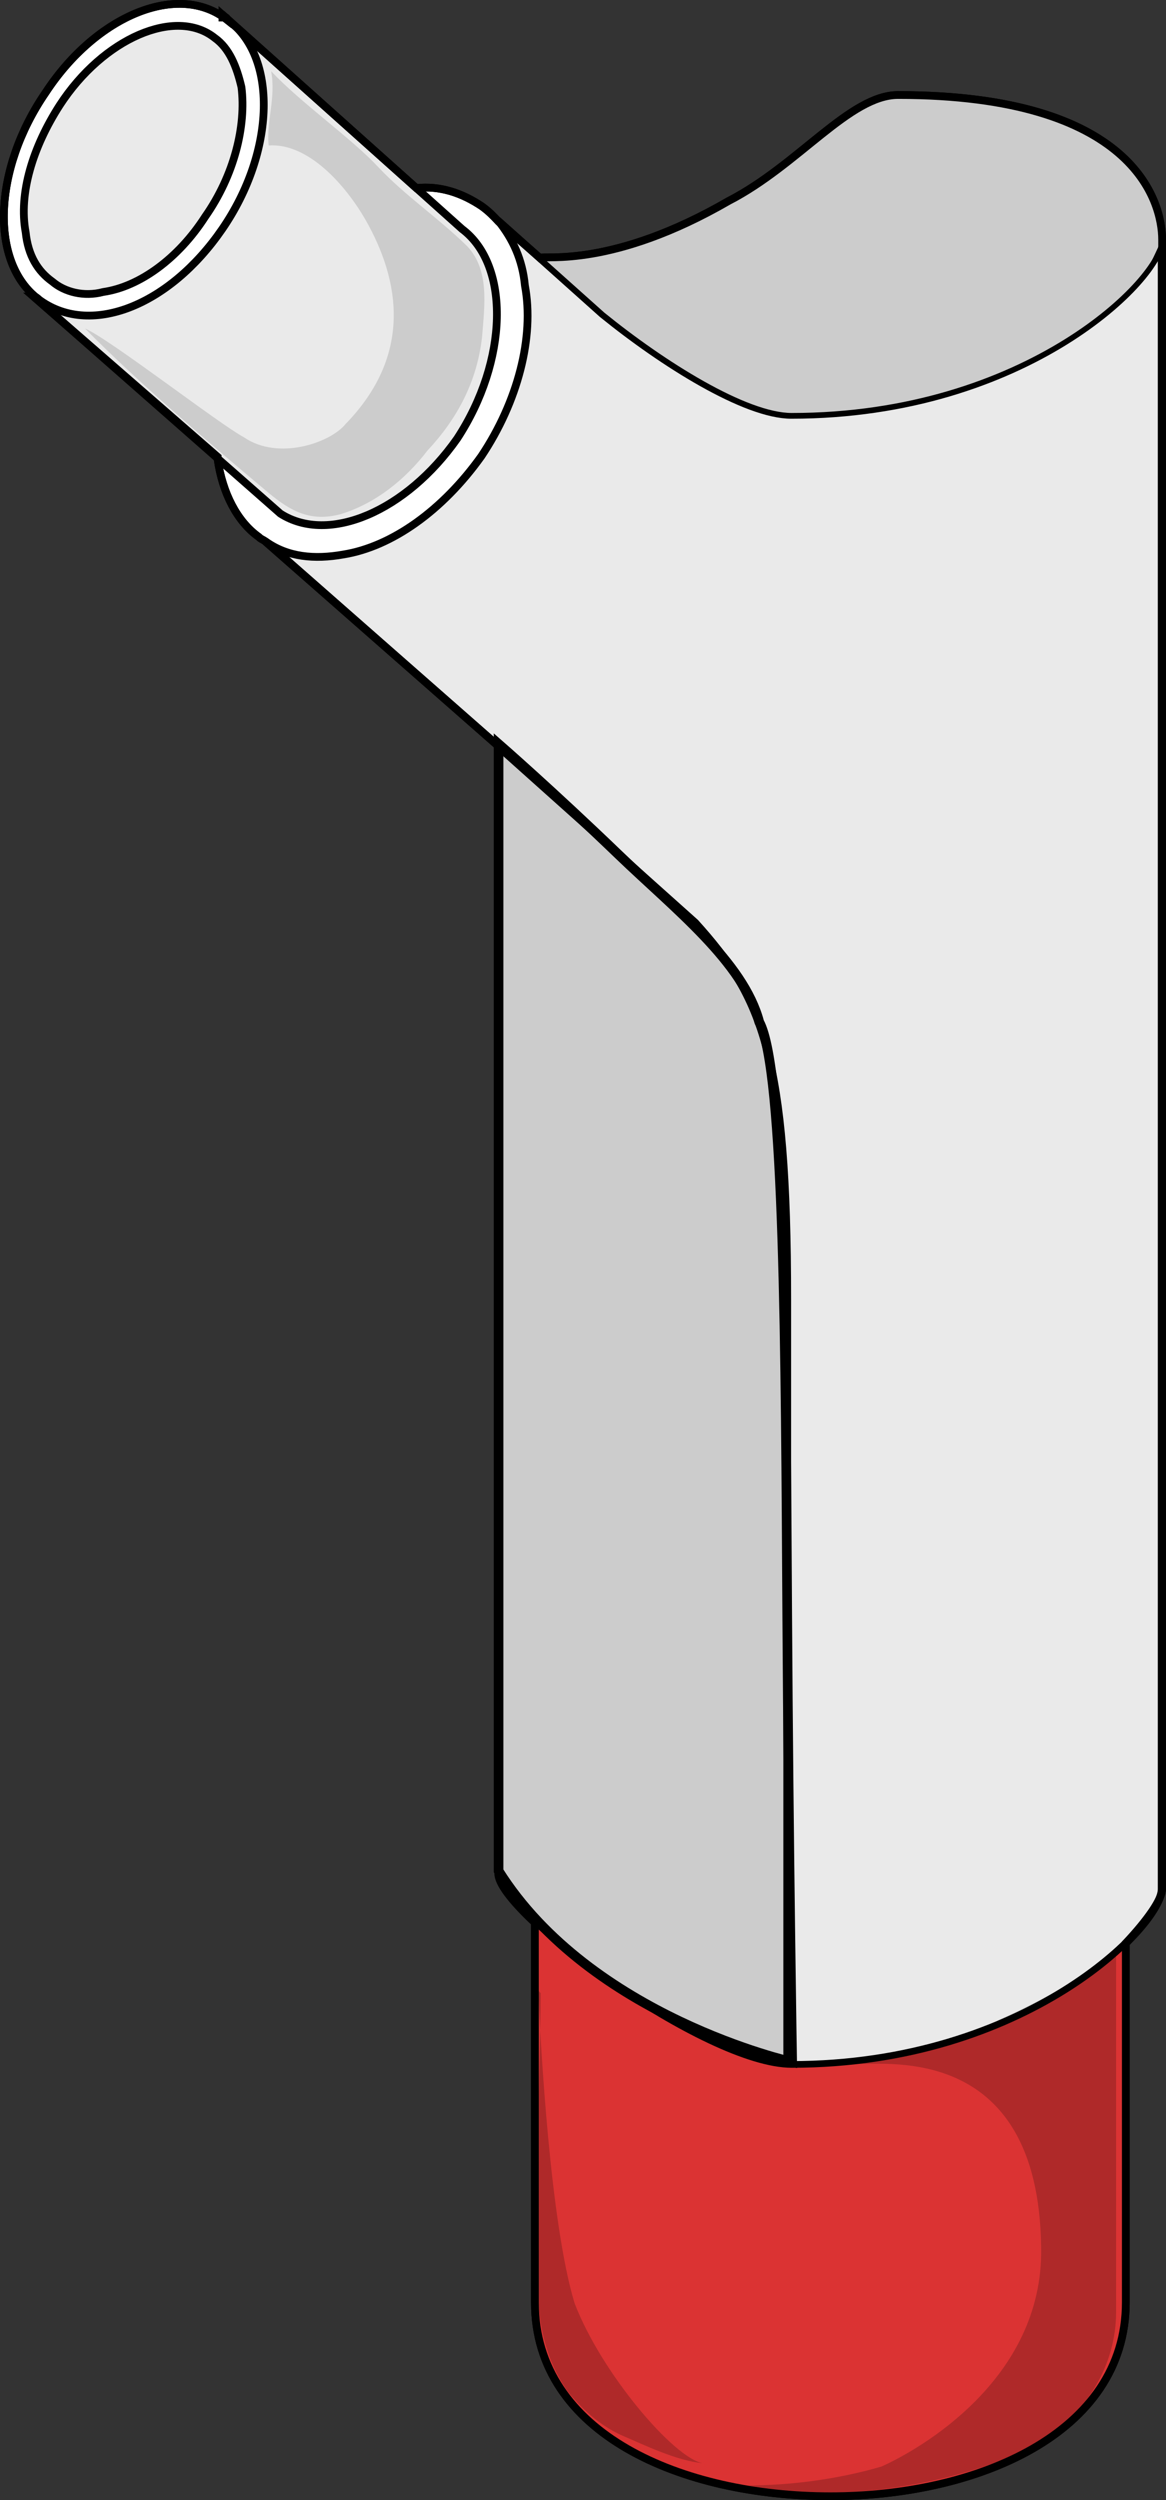
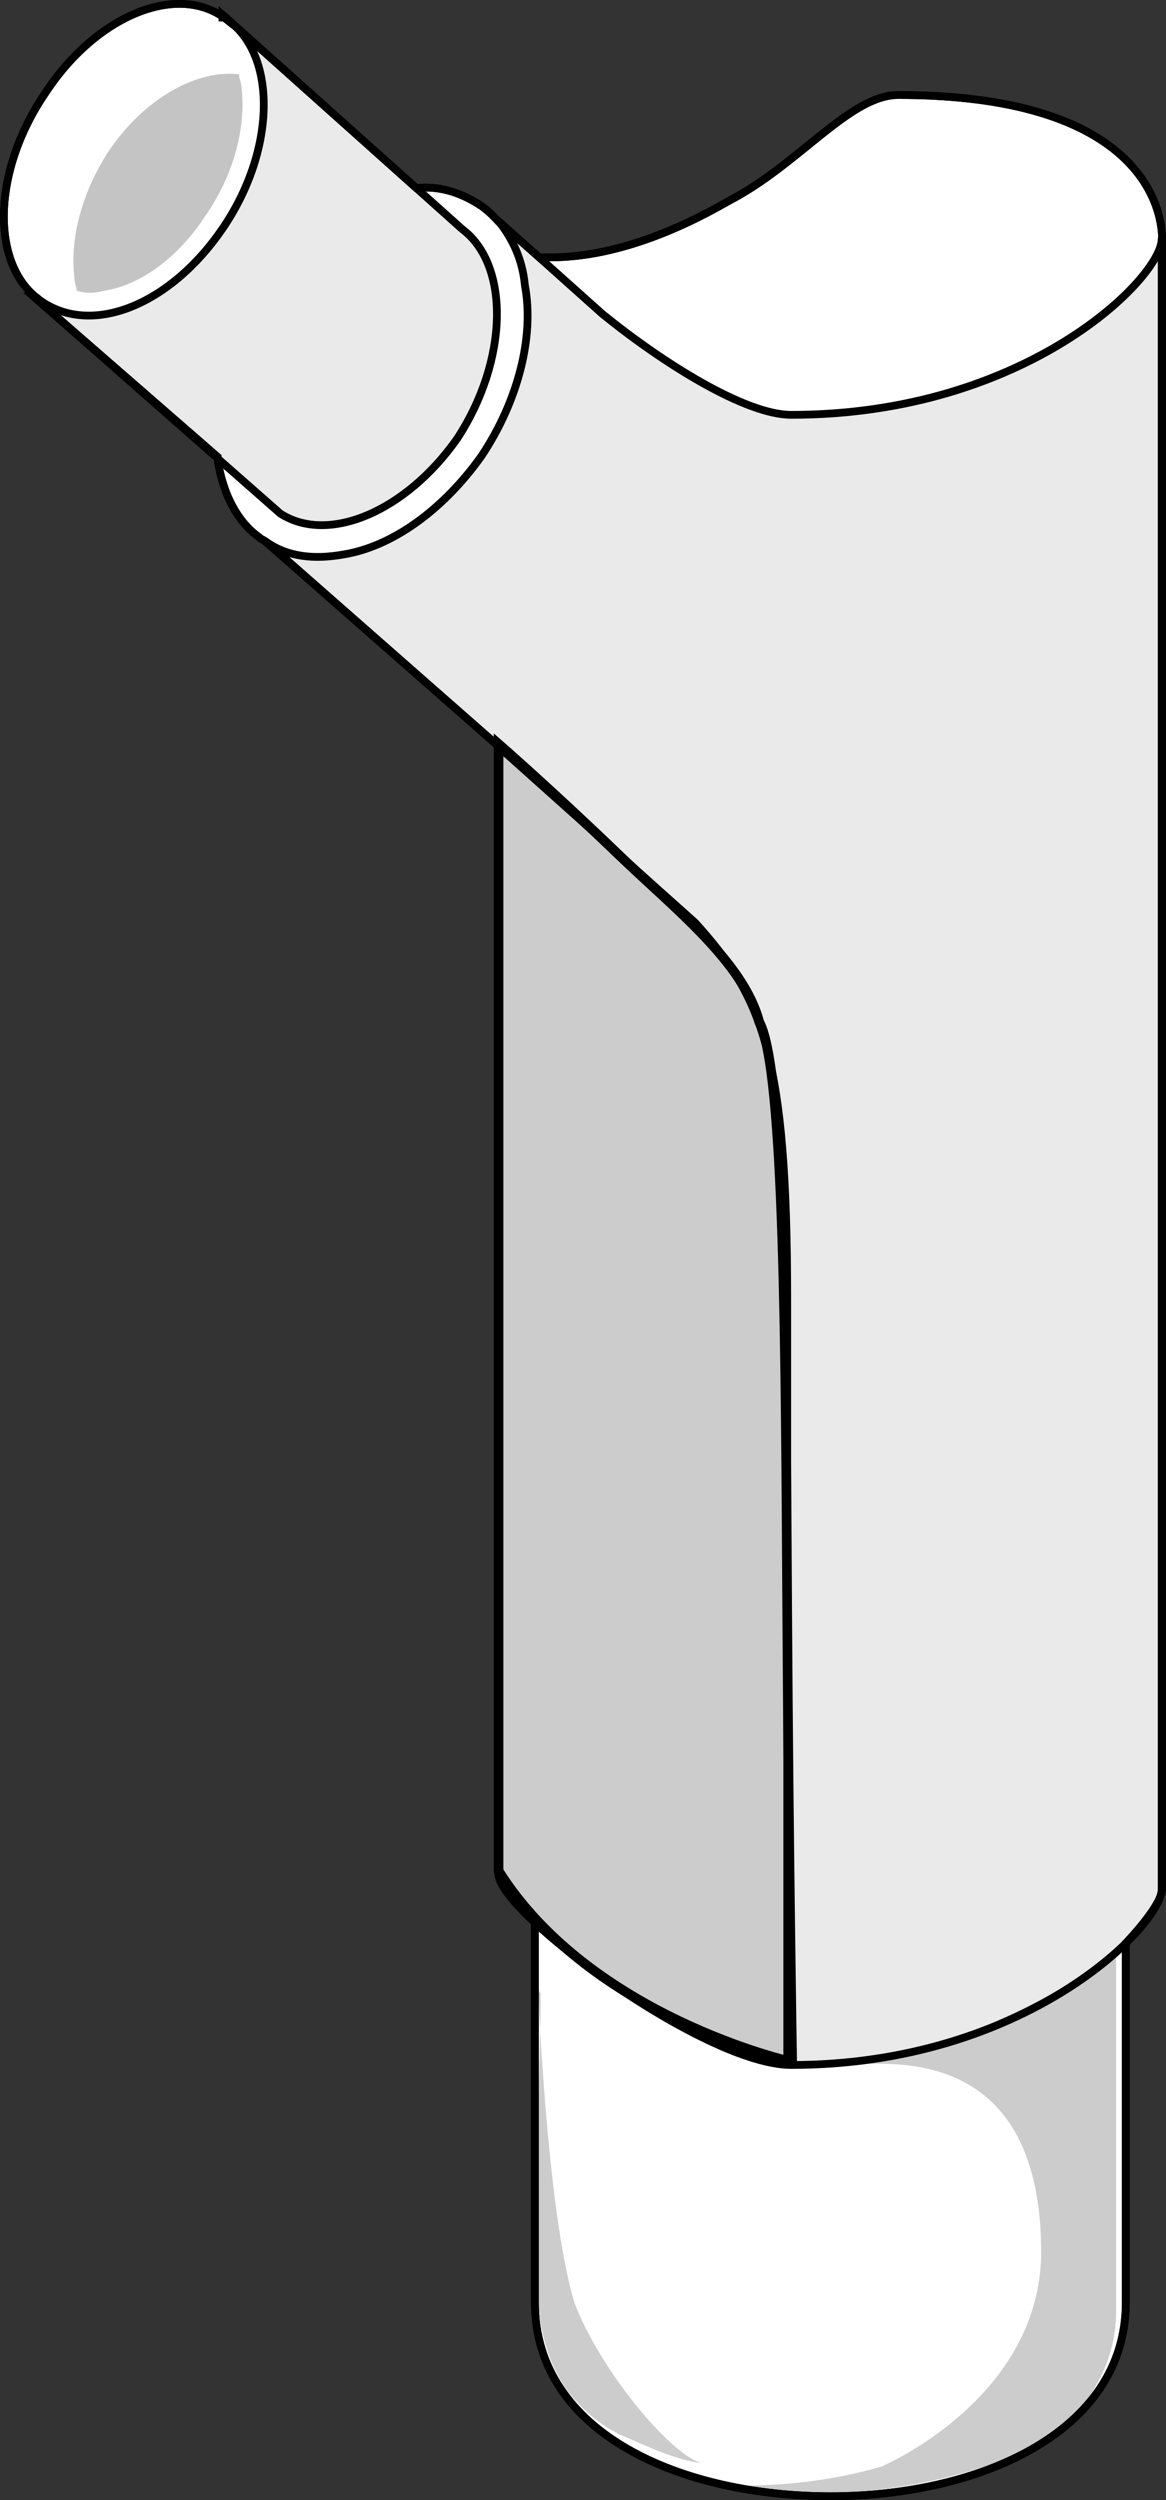
<svg xmlns="http://www.w3.org/2000/svg" version="1.1" id="Layer_1" x="0px" y="0px" width="121.085px" height="259.571px" viewBox="0 0 121.085 259.571" enable-background="new 0 0 121.085 259.571" xml:space="preserve">
  <rect x="0" y="0" width="121.085" height="259.571" fill="#333333" stroke="none" />
  <g>
    <path fill="#FFFFFF" stroke="#000000" stroke-width="0.805" stroke-miterlimit="10" d="M120.683,24.892   c0-4.025-3.019-15.028-27.411-15.028c-5.03,0-10.312,7.246-17.605,11.002c-12.07,6.978-19.112,5.635-19.615,5.904l0,0   c-4.275-3.757-4.275-3.757-4.275-3.757c-0.503-0.536-1.006-1.073-1.76-1.61c-2.012-1.342-4.275-2.147-6.79-1.878   C23.107,1.544,23.107,1.544,23.107,1.544c0,0.269,0,0.269,0,0.269c0.251,0,0.503,0,0.503,0.268   c-5.03-4.025-13.58-0.537-18.861,7.514c-5.532,8.051-5.784,17.712-0.754,21.469c0,0-0.252-0.268-0.503-0.268l0,0   c19.113,16.638,19.113,16.638,19.113,16.638c0,0.268,0,0.268,0,0.268c0.503,3.489,2.012,6.441,4.275,8.051   c0.251,0.268,0.503,0.268,0.754,0.536C51.776,77.49,51.776,77.49,51.776,77.49l0,0c0,117.003,0,117.003,0,117.003   c0,1.074,1.509,2.953,3.772,5.099l0,0c0,39.448,0,39.448,0,39.448c0,13.688,15.34,20.129,30.681,20.129   c15.09,0,30.682-6.441,30.682-20.129c0-37.301,0-37.301,0-37.301c2.263-2.414,3.772-4.563,3.772-5.635   C120.683,24.892,120.683,24.892,120.683,24.892C120.683,25.697,120.683,24.892,120.683,24.892L120.683,24.892z" />
    <path fill-rule="evenodd" clip-rule="evenodd" fill="#EAEAEA" stroke="#000000" stroke-width="0.805" stroke-linecap="round" stroke-linejoin="round" stroke-miterlimit="10" d="   M82.167,43.07c-4.776,0-13.325-5.371-19.611-10.473c-10.811-9.667-10.811-9.667-10.811-9.667c1.508,1.879,2.514,4.028,2.766,6.713   c1.006,5.371-0.754,12.083-4.525,17.723l0,0c-4.023,5.639-9.303,9.398-14.332,10.204c-3.017,0.537-5.782,0.268-8.045-1.343   c24.137,21.214,24.137,21.214,24.137,21.214l0,0c0,117.081,0,117.081,0,117.081c0,4.026,21.371,19.87,30.422,19.87   c24.388,0,38.468-14.501,38.468-18.261c0-171.323,0-171.323,0-171.323C120.634,28.838,106.554,43.07,82.167,43.07L82.167,43.07z" />
    <path fill-rule="evenodd" clip-rule="evenodd" fill="#C4C4C4" d="M11.248,15.748c-2.766,4.282-4.023,9.099-3.52,13.112   c0,0.535,0.251,1.07,0.251,1.338c1.006,0.267,1.76,0.267,2.766,0c3.771-0.536,7.794-3.479,10.56-7.761l0,0   c3.017-4.282,4.274-9.366,3.771-13.379c0-0.536-0.251-0.803-0.251-1.338C20.55,7.185,15.019,10.128,11.248,15.748L11.248,15.748z" />
-     <path id="changecolor" fill-rule="evenodd" clip-rule="evenodd" fill="#DB3333" d="M82.215,214.283   c-6.799,0-20.144-8.591-26.69-14.767c0,39.468,0,39.468,0,39.468c0,13.692,15.359,20.136,30.719,20.136   c15.107,0,30.72-6.443,30.72-20.136c0-37.32,0-37.32,0-37.32C111.172,207.303,99.085,214.283,82.215,214.283L82.215,214.283z" />
    <path opacity="0.2" d="M56.146,206.932c0,4.827-0.251,9.653-0.251,14.48s-0.502,9.385-0.251,14.212   c0.251,4.56,0.502,8.581,3.265,12.604c1.507,1.877,3.265,3.487,5.526,4.56c2.511,1.072,5.777,2.681,8.539,2.949   c-3.014-0.536-10.548-9.387-13.311-16.627c-2.512-8.313-3.517-26.546-3.768-32.447" />
    <path fill-rule="evenodd" clip-rule="evenodd" fill="#EAEAEA" stroke="#000000" stroke-width="0.805" stroke-linecap="round" stroke-linejoin="round" stroke-miterlimit="10" d="   M47.982,23.778L47.982,23.778C23.079,1.485,23.079,1.485,23.079,1.485c0,0.269,0,0.269,0,0.269c0.251,0,0.503,0,0.503,0.268   c5.283,3.761,5.031,13.699-0.503,21.756C17.544,31.836,9.243,35.06,3.96,31.031c0,0-0.251-0.268-0.503-0.268l0,0   c25.659,22.562,25.659,22.562,25.659,22.562c5.031,3.223,13.081-0.269,18.363-7.79C52.762,37.477,53.014,27.54,47.982,23.778   L47.982,23.778z" />
-     <path fill-rule="evenodd" clip-rule="evenodd" fill="#CCCCCC" d="M62.632,32.669C68.911,37.76,77.447,43.12,82.218,43.12   c20.338,0,33.395-9.916,37.161-15.543c0.753-1.608,1.255-2.68,1.255-2.68c0-4.02-3.013-15.007-27.369-15.007   c-5.021,0-10.294,7.236-17.576,10.987c-12.052,6.968-19.082,5.628-19.584,5.896l0,0L62.632,32.669L62.632,32.669L62.632,32.669z" />
    <path opacity="0.2" d="M103.6,209.783c2.259,1.123-14.058,4.771-15.063,4.491c2.512,0.279,19.33-2.807,19.582,19.077   c0.252,13.75-12.803,21.044-16.568,22.729c-4.77,1.402-9.791,1.962-13.807,1.962c8.785,1.966,20.584,0,28.115-3.366   c7.28-3.366,10.043-9.539,10.043-14.591c0-37.316,0-37.316,0-37.316C115.65,203.331,109.876,206.979,103.6,209.783L103.6,209.783z" />
-     <path fill-rule="evenodd" clip-rule="evenodd" fill="#CCCCCC" d="M28.158,7.391c0.515,2.754-0.516,5.232-0.258,7.711   c4.124-0.275,7.991,4.131,10.053,7.711c3.608,6.334,4.897,14.045-2.062,21.206c-1.547,1.928-6.96,3.855-10.568,1.376   c-2.577-1.376-13.918-10.189-16.496-11.291C14.24,39.612,21.972,46.221,27.9,51.178c2.32,1.928,4.382,3.029,7.475,2.204   c3.608-1.102,6.701-3.581,9.021-6.609c3.093-3.305,5.156-7.161,5.671-11.843c0.258-3.304,0.773-6.884-1.546-9.363   c-3.093-3.029-6.444-5.232-9.279-8.262C36.406,14.275,31.251,10.695,28.158,7.391" />
    <path fill="none" stroke="#000000" stroke-width="0.483" stroke-linecap="round" stroke-linejoin="round" stroke-miterlimit="10" d="   M120.683,24.875c0-4.001-3.015-14.937-27.369-14.937c-5.021,0-10.295,7.202-17.576,10.936c-12.052,6.936-19.083,5.602-19.585,5.868   " />
    <path fill="none" stroke="#000000" stroke-width="0.483" stroke-linecap="round" stroke-linejoin="round" stroke-miterlimit="10" d="   M27.656,56.277C51.792,77.49,51.792,77.49,51.792,77.49l0,0c0,117.08,0,117.08,0,117.08c0,4.028,21.371,19.872,30.423,19.872   c24.388,0,38.468-14.501,38.468-18.261c0-171.323,0-171.323,0-171.323c0,4.028-14.08,18.261-38.468,18.261   c-4.778,0-13.326-5.371-19.611-10.473c-10.812-9.667-10.812-9.667-10.812-9.667" />
    <path fill="none" stroke="#000000" stroke-width="0.483" stroke-linecap="round" stroke-linejoin="round" stroke-miterlimit="10" d="   M82.263,214.332c-6.798,0-20.144-8.591-26.69-14.767c0,39.467,0,39.467,0,39.467c0,13.691,15.359,20.137,30.719,20.137   c15.107,0,30.719-6.445,30.719-20.137c0-37.319,0-37.319,0-37.319C111.22,207.352,99.134,214.332,82.263,214.332L82.263,214.332z" />
-     <path fill="#EAEAEA" stroke="#000000" stroke-width="0.805" stroke-linecap="round" stroke-linejoin="round" stroke-miterlimit="10" d="   M5.437,29.237c-1.511-1.077-2.518-2.691-2.77-5.113c-0.755-4.037,0.755-8.88,3.525-13.186c4.532-6.997,12.085-10.226,16.114-6.997   c1.511,1.076,2.266,2.959,2.77,5.113c0.503,4.036-0.755,9.149-3.776,13.455l0,0c-2.77,4.306-6.798,7.265-10.575,7.804   C8.709,30.852,6.695,30.313,5.437,29.237L5.437,29.237z" />
    <path fill="#CCCCCC" d="M51.776,77.241v117.004c9.561,15.194,30.487,19.839,30.487,19.839s-0.365-22.22-0.512-46.303   c-0.164-27.131-0.24-56.737-2.906-61.677c-1.645-6.244-8.779-11.764-14.571-17.34C57.368,82.117,51.776,77.241,51.776,77.241z" />
    <path fill="#CCCCCC" stroke="#000000" stroke-miterlimit="10" d="M51.776,77.241v117.004c9.561,15.194,30.487,19.839,30.487,19.839   s-0.365-22.22-0.512-46.303c-0.164-27.131-0.24-56.737-2.906-61.677c-1.645-6.244-8.779-11.764-14.571-17.34   C57.368,82.117,51.776,77.241,51.776,77.241z" />
    <path fill="none" stroke="#000000" stroke-width="0.805" stroke-linecap="round" stroke-linejoin="round" stroke-miterlimit="10" d="   M81.751,213.767c0,0,0-53.357,0-78.83c0-25.203-2.516-31.37-9.562-39.146C51.806,77.559,51.806,77.559,51.806,77.559" />
    <path fill="none" stroke="#000000" stroke-width="0.805" stroke-miterlimit="10" d="M120.683,24.892   c0-4.025-3.019-15.028-27.411-15.028c-5.03,0-10.312,7.246-17.605,11.002c-12.07,6.978-19.112,5.635-19.615,5.904l0,0   c-4.275-3.757-4.275-3.757-4.275-3.757c-0.503-0.536-1.006-1.073-1.76-1.61c-2.012-1.342-4.275-2.147-6.79-1.878   C23.107,1.544,23.107,1.544,23.107,1.544c0,0.269,0,0.269,0,0.269c0.251,0,0.503,0,0.503,0.268   c-5.03-4.025-13.58-0.537-18.861,7.514c-5.532,8.051-5.784,17.712-0.754,21.469c0,0-0.252-0.268-0.503-0.268l0,0   c19.113,16.638,19.113,16.638,19.113,16.638c0,0.268,0,0.268,0,0.268c0.503,3.489,2.012,6.441,4.275,8.051   c0.251,0.268,0.503,0.268,0.754,0.536C51.776,77.49,51.776,77.49,51.776,77.49l0,0c0,117.003,0,117.003,0,117.003   c0,1.074,1.509,2.953,3.772,5.099l0,0c0,39.448,0,39.448,0,39.448c0,13.688,15.34,20.129,30.681,20.129   c15.09,0,30.682-6.441,30.682-20.129c0-37.301,0-37.301,0-37.301c2.263-2.414,3.772-4.563,3.772-5.635   C120.683,24.892,120.683,24.892,120.683,24.892C120.683,25.697,120.683,24.892,120.683,24.892L120.683,24.892z" />
  </g>
</svg>